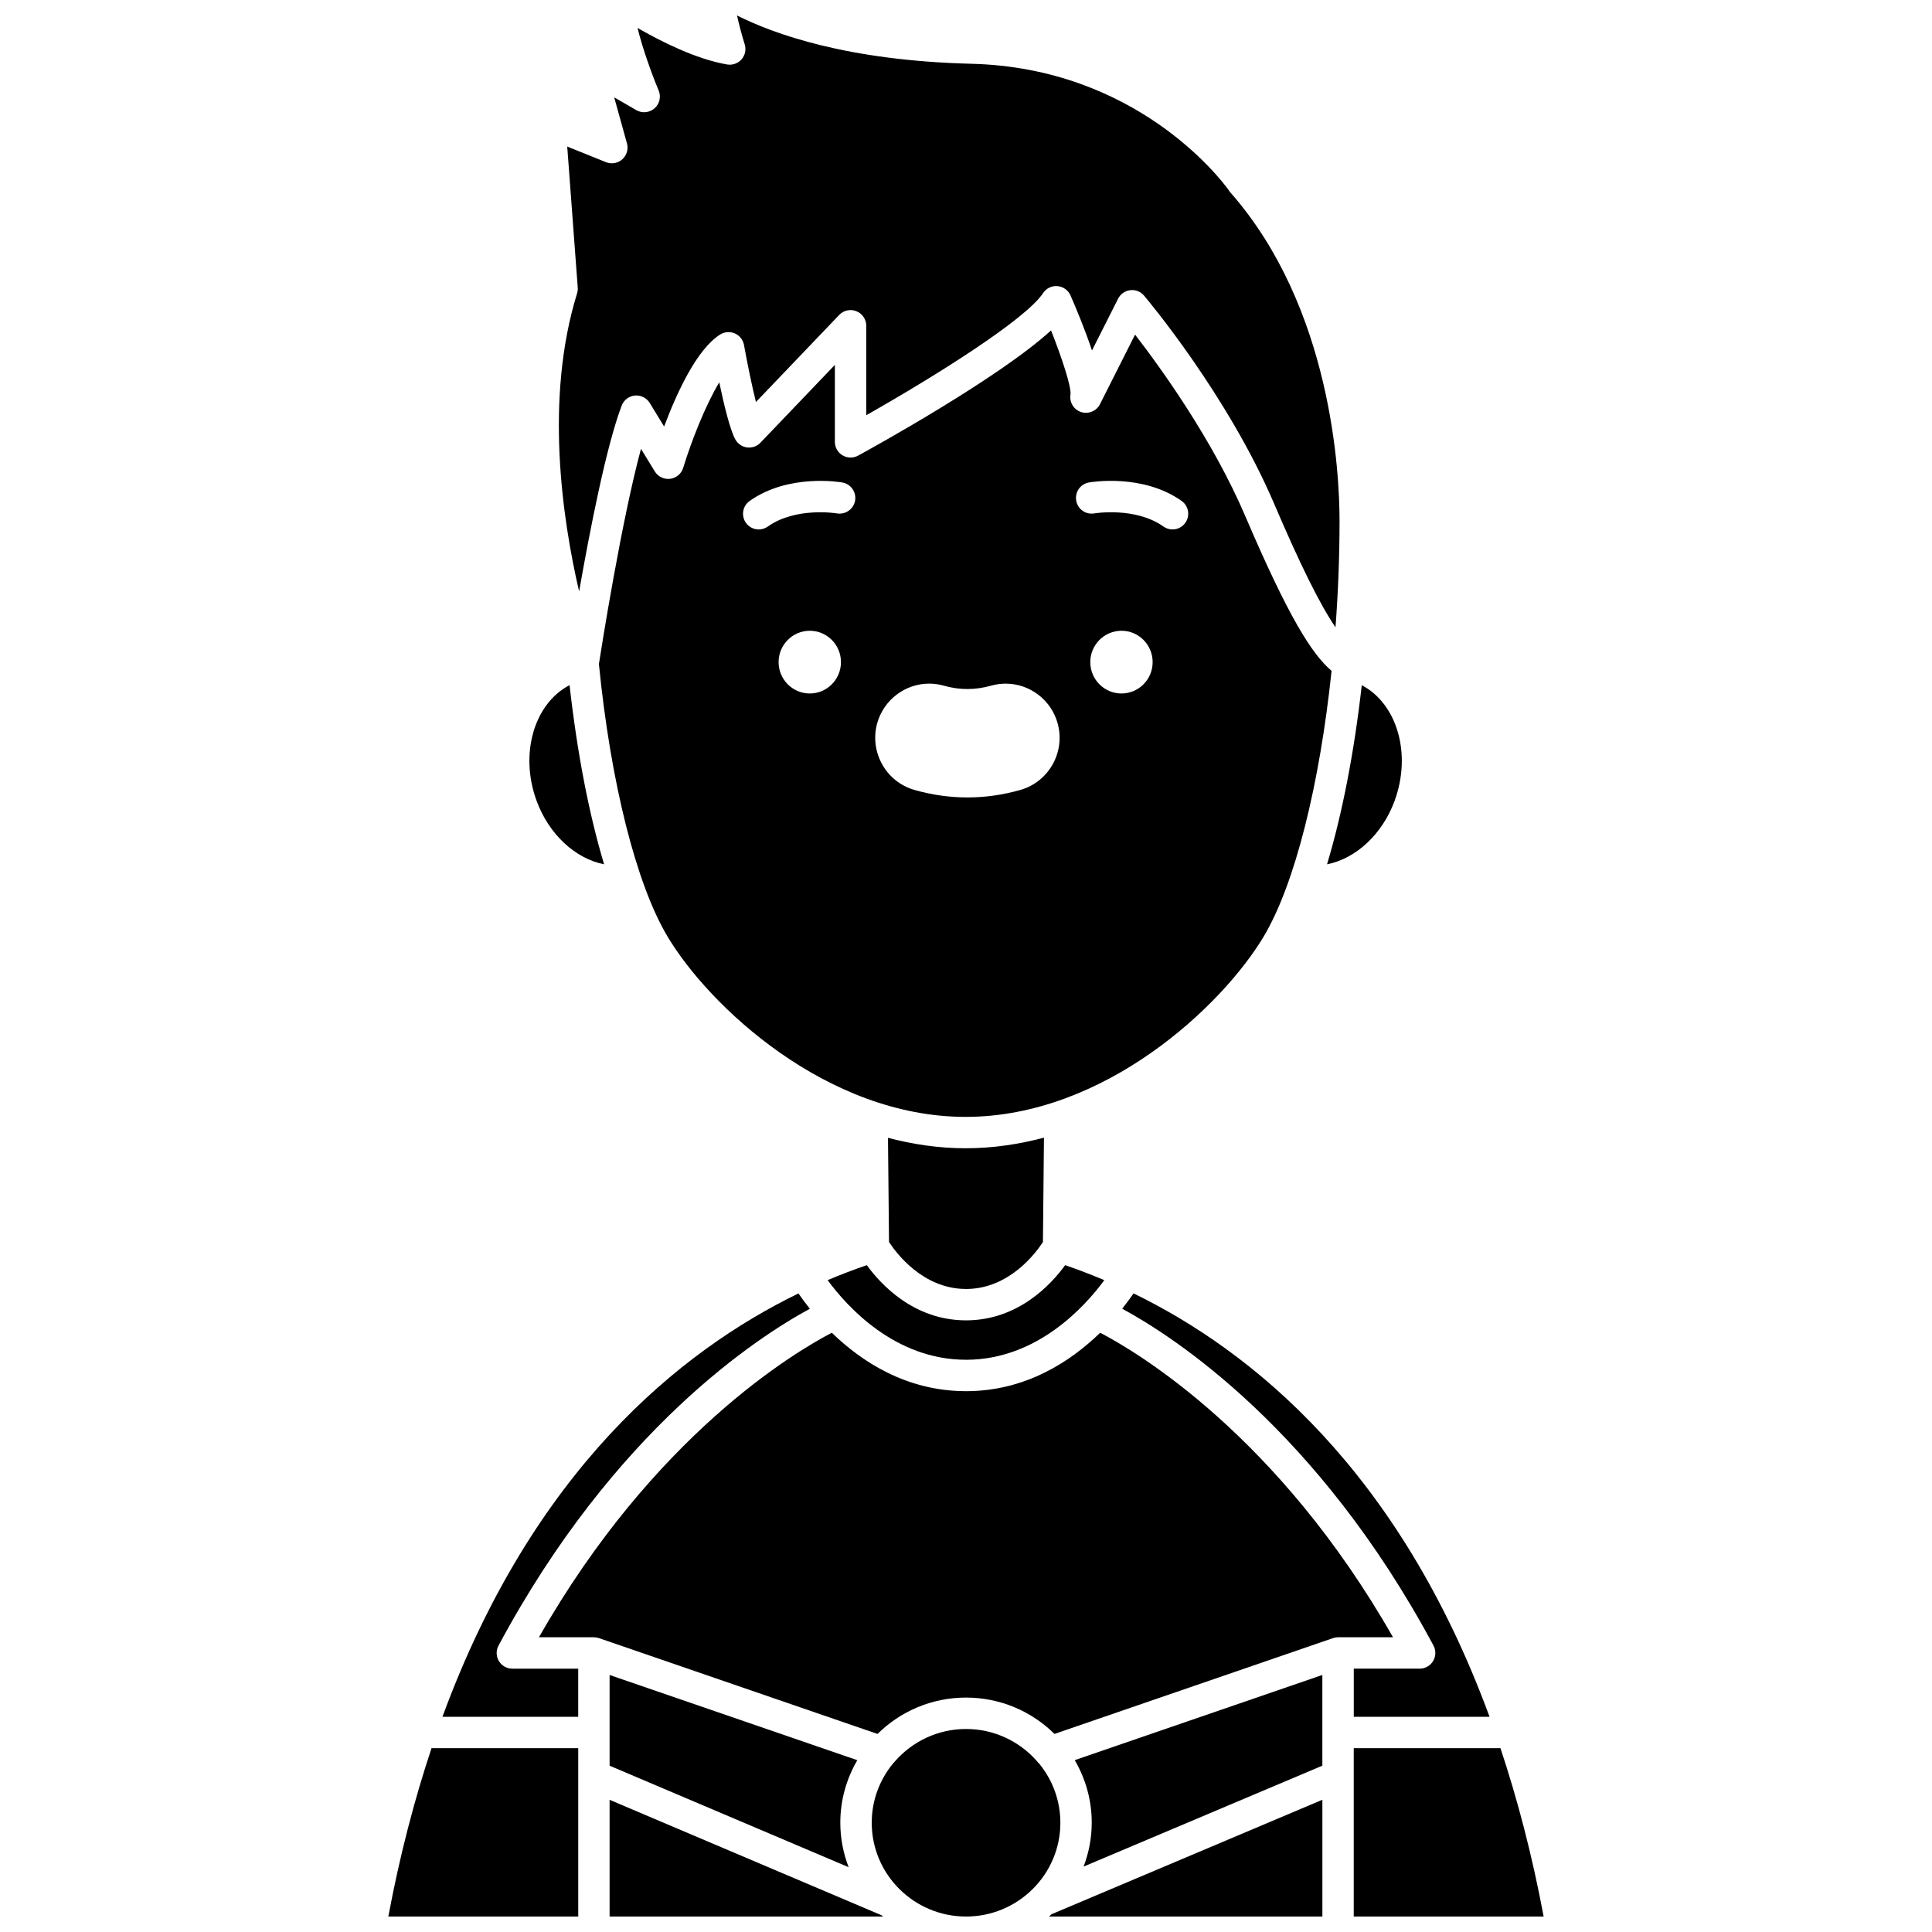
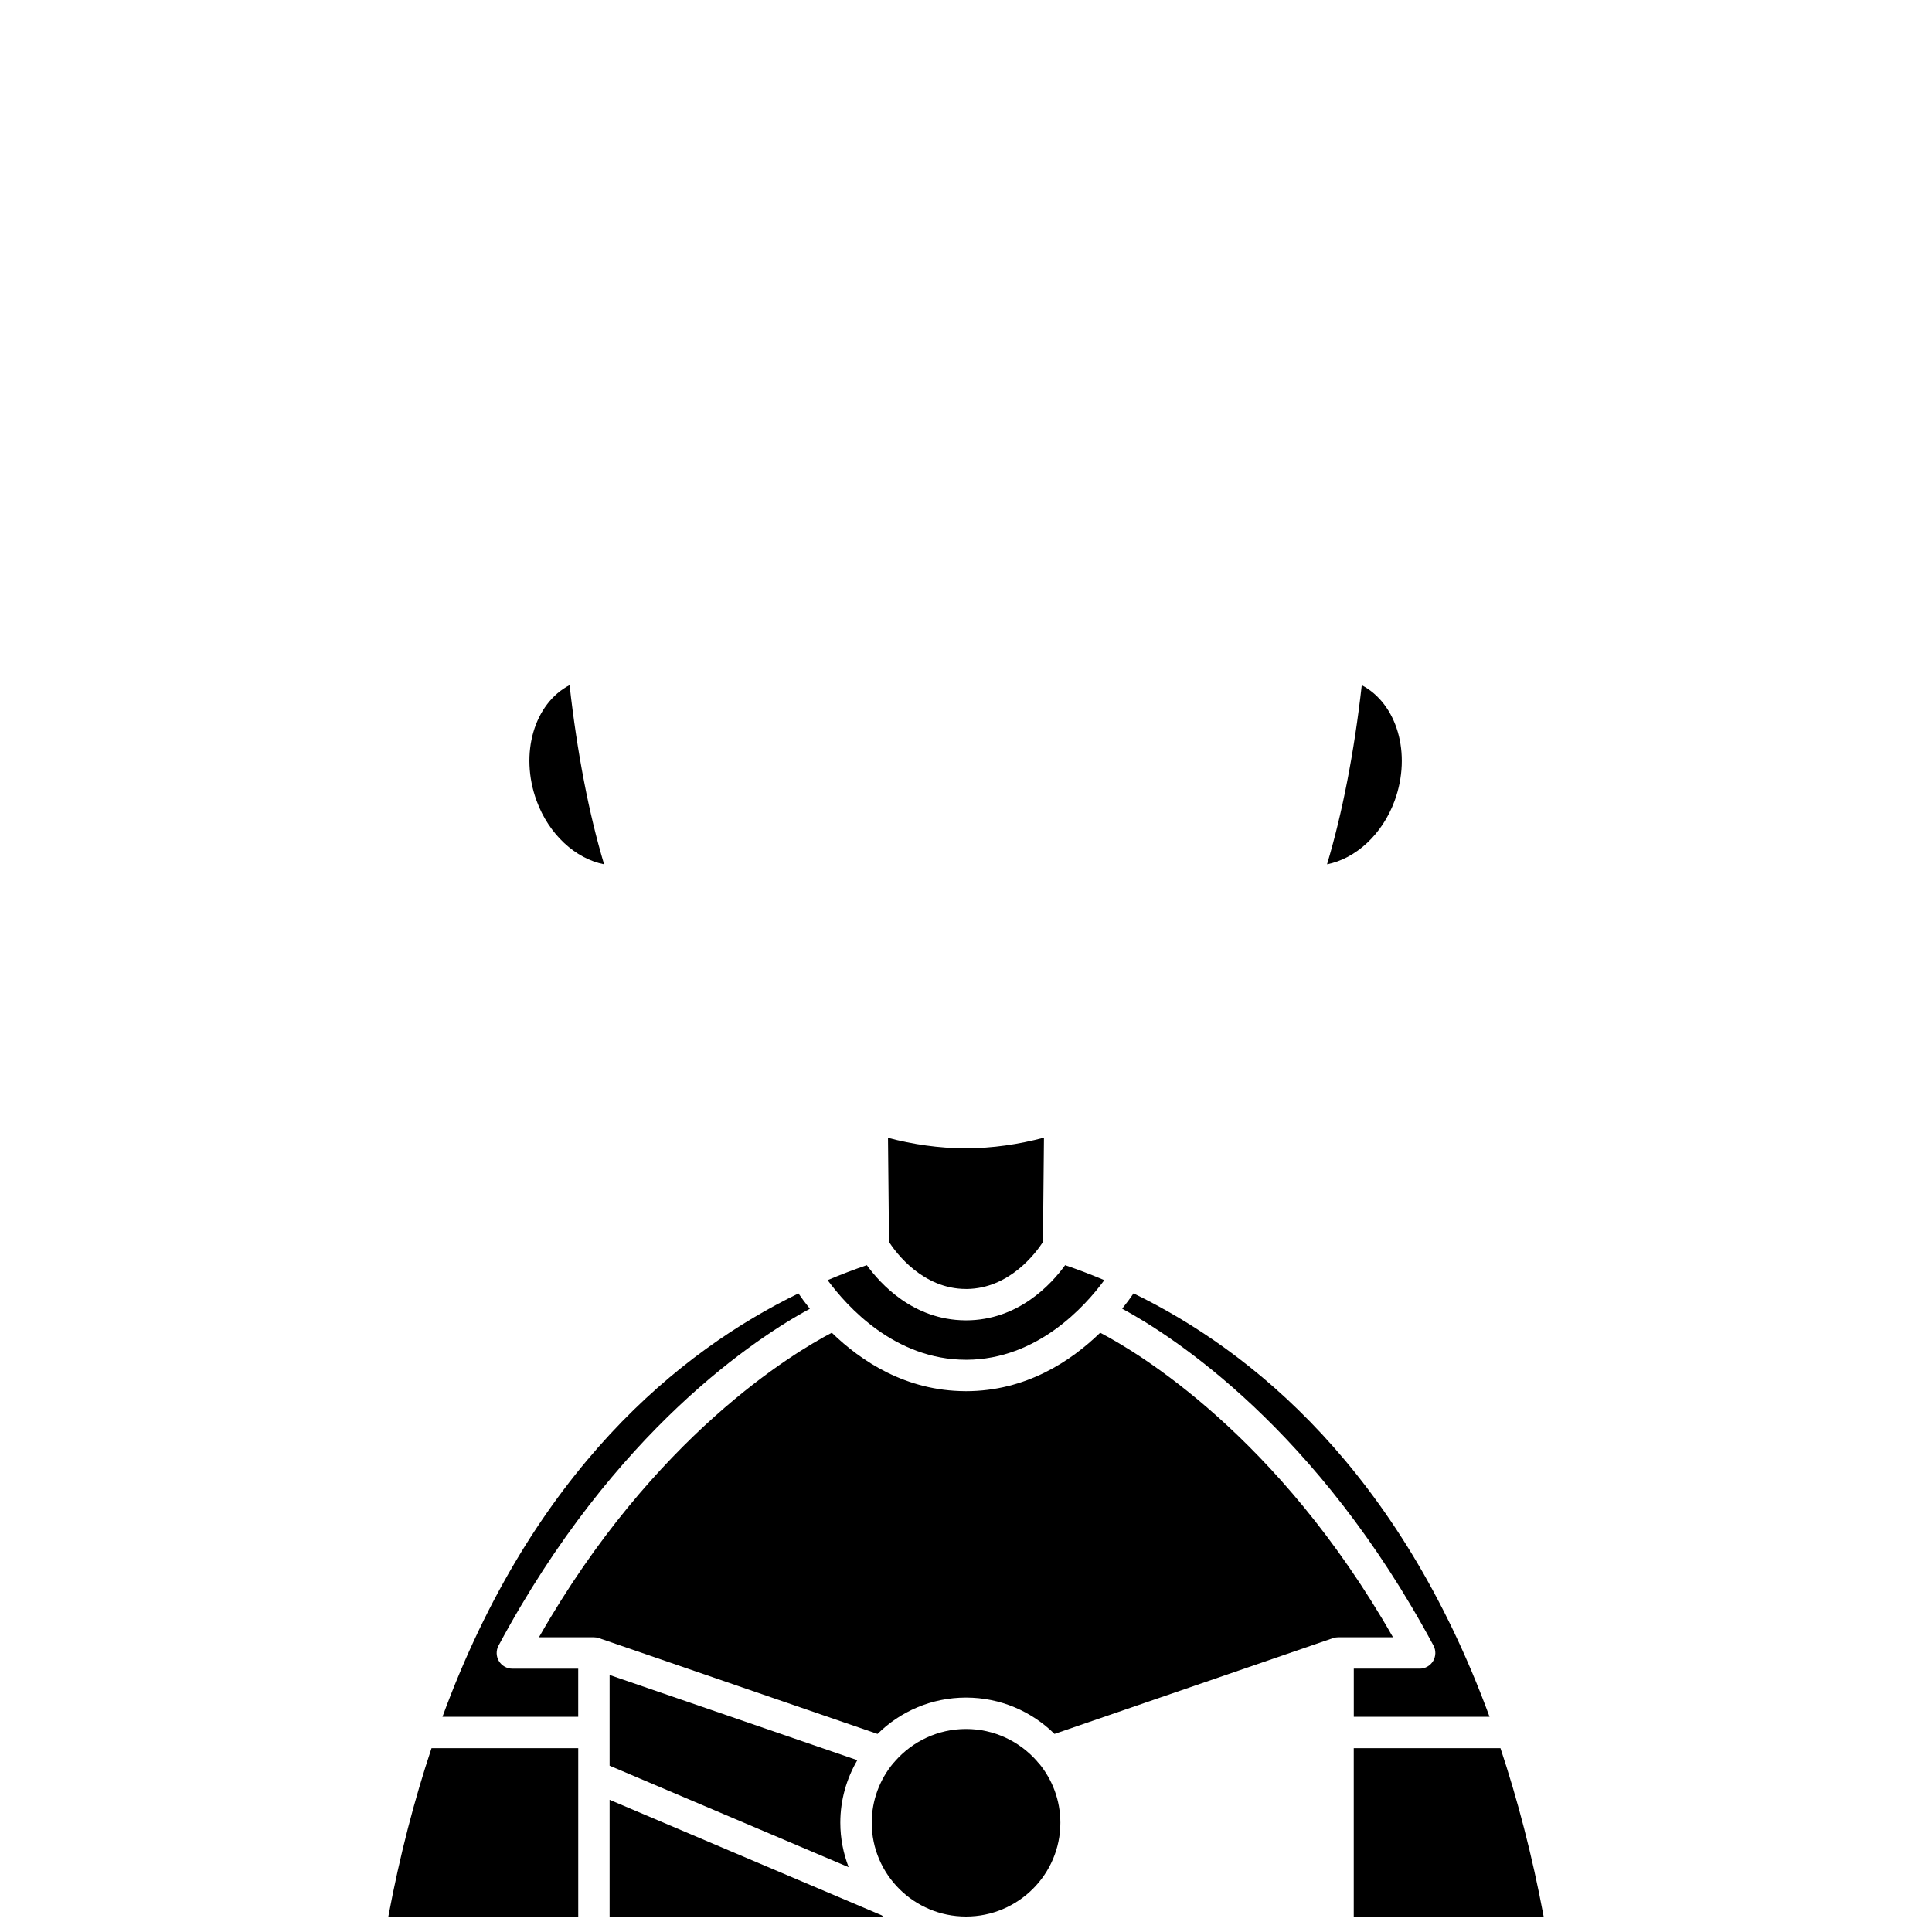
<svg xmlns="http://www.w3.org/2000/svg" width="800px" height="800px" version="1.1" viewBox="144 144 512 512">
  <defs>
    <clipPath id="f">
-       <path d="m292 148.09h207v162.91h-207z" />
-     </clipPath>
+       </clipPath>
    <clipPath id="e">
      <path d="m246 607h52v44.902h-52z" />
    </clipPath>
    <clipPath id="d">
      <path d="m421 620h74v31.902h-74z" />
    </clipPath>
    <clipPath id="c">
      <path d="m502 607h52v44.902h-52z" />
    </clipPath>
    <clipPath id="b">
      <path d="m375 602h51v49.902h-51z" />
    </clipPath>
    <clipPath id="a">
      <path d="m305 620h74v31.902h-74z" />
    </clipPath>
  </defs>
-   <path d="m478.92 392.14c8.281-13.891 14.801-40.305 17.961-70.355-5.234-4.457-11.41-14.219-22.871-41.016-8.703-20.355-22.473-39.375-29.207-48.09l-9.297 18.441c-0.934 1.836-3.082 2.699-5.012 2.078-1.961-0.645-3.148-2.625-2.801-4.656 0.234-2.012-2.195-9.496-5.156-16.98-13.836 12.633-46.887 30.863-51.137 33.188-1.285 0.699-2.859 0.668-4.113-0.074-1.266-0.754-2.039-2.109-2.039-3.578v-20.398l-19.723 20.625c-0.906 0.953-2.215 1.402-3.519 1.254-1.301-0.164-2.457-0.934-3.102-2.07-1.426-2.512-3.062-9.32-4.293-15.188-3.699 6.16-7.445 15.715-9.551 22.652-0.473 1.566-1.824 2.707-3.453 2.918-1.641 0.199-3.219-0.559-4.078-1.961l-3.66-5.984c-5.203 19.262-10.445 52.48-11.152 57.035 3.106 31.336 9.883 58.285 18.16 72.168 11.023 18.496 42.234 47.836 79.023 47.836 36.793 0 67.996-29.348 79.02-47.844zm-120.32-64.359c-4.562 0-8.262-3.723-8.262-8.312s3.703-8.312 8.262-8.312 8.262 3.723 8.262 8.312-3.699 8.312-8.262 8.312zm7.188-47.723c-0.281-0.051-10.938-1.746-18.316 3.484-0.73 0.52-1.566 0.77-2.398 0.77-1.301 0-2.586-0.605-3.394-1.754-1.328-1.871-0.891-4.469 0.984-5.797 10.312-7.312 24.004-5 24.57-4.894 2.262 0.398 3.769 2.559 3.371 4.82-0.402 2.258-2.562 3.746-4.816 3.371zm48.625 73.285c-4.641 1.316-9.367 1.988-14.039 1.988-4.68 0-9.406-0.668-14.043-1.992-7.566-2.16-11.988-10.105-9.852-17.715 1.73-6.152 7.383-10.457 13.758-10.457 1.332 0 2.652 0.188 3.926 0.555 4.086 1.168 8.27 1.172 12.453-0.004 1.258-0.363 2.566-0.547 3.891-0.547 6.387 0 12.047 4.309 13.766 10.48 2.133 7.582-2.285 15.523-9.859 17.691zm26.789-25.562c-4.562 0-8.262-3.723-8.262-8.312s3.699-8.312 8.262-8.312 8.262 3.723 8.262 8.312-3.703 8.312-8.262 8.312zm16.922-45.227c-0.809 1.145-2.094 1.754-3.394 1.754-0.832 0-1.668-0.25-2.398-0.77-7.449-5.273-18.207-3.504-18.32-3.484-2.289 0.402-4.418-1.129-4.805-3.383-0.395-2.258 1.105-4.414 3.367-4.809 0.578-0.105 14.254-2.418 24.57 4.894 1.871 1.328 2.312 3.926 0.98 5.797z" />
  <path d="m513.6 356.19c4.559-12.492 0.602-25.723-8.719-30.605-1.996 17.742-5.168 34.043-9.203 47.465 7.57-1.488 14.633-7.867 17.922-16.859z" />
  <g clip-path="url(#f)">
-     <path d="m297.47 300.75c2.84-16.188 7.231-38.672 11.289-49.273 0.566-1.48 1.926-2.512 3.508-2.656 1.559-0.141 3.098 0.621 3.926 1.977l3.805 6.231c3.211-8.566 8.605-20.504 14.875-24.395 1.164-0.719 2.625-0.824 3.887-0.266 1.262 0.562 2.164 1.711 2.406 3.066 0.918 5.106 2.117 10.867 3.164 15.105l22.07-23.082c1.172-1.227 2.984-1.621 4.555-0.98 1.582 0.629 2.613 2.164 2.613 3.859v23.695c18.254-10.328 42.258-25.371 46.844-32.344 0.84-1.277 2.328-2.008 3.832-1.859 1.523 0.129 2.856 1.082 3.461 2.484 1.438 3.297 3.832 9.02 5.68 14.57l6.918-13.723c0.625-1.246 1.84-2.098 3.223-2.258 1.363-0.184 2.758 0.375 3.664 1.449 0.898 1.062 22.16 26.363 34.477 55.164 6.875 16.078 12.062 26.574 16.254 32.734 0.688-9.246 1.07-18.703 1.07-28.164 0-12.727-2.09-56.609-28.949-87.105-0.188-0.211-0.348-0.438-0.488-0.676-2.184-3.019-24.586-32.34-68.211-33.406-32.773-0.82-52.32-7.906-62.027-12.801 0.523 2.379 1.234 5.078 2.035 7.652 0.434 1.383 0.113 2.891-0.84 3.981-0.953 1.09-2.418 1.598-3.836 1.355-8.211-1.418-17.445-6.059-23.727-9.68 1.316 5.336 3.652 11.93 5.598 16.57 0.691 1.648 0.258 3.551-1.086 4.731-1.344 1.184-3.289 1.371-4.828 0.484l-5.871-3.391 3.391 12.203c0.426 1.523-0.059 3.16-1.234 4.215-1.184 1.055-2.867 1.348-4.328 0.762l-10.27-4.137 2.785 37.367c0.043 0.52-0.02 1.039-0.176 1.539-8.625 27.855-3.938 59.699 0.543 79z" />
-   </g>
+     </g>
  <path d="m304.09 373.05c-3.981-13.25-7.129-29.469-9.148-47.484-9.344 4.867-13.316 18.117-8.75 30.625 3.289 8.984 10.324 15.367 17.898 16.859z" />
  <path d="m400.01 485.59c0.059 0 0.109 0 0.164 0.004 11.359-0.105 18.375-9.605 20.215-12.445l0.273-27.66c-6.672 1.77-13.613 2.812-20.77 2.812-7.086 0-13.957-1.031-20.566-2.766l0.273 27.609c1.848 2.836 8.93 12.445 20.41 12.445z" />
  <path d="m373.72 479.28c-3.289 1.117-6.777 2.445-10.391 3.969 5.137 6.992 17.828 21.102 36.676 21.102 0.059 0 0.113 0 0.172 0.004 18.734-0.102 31.359-14.129 36.48-21.102-3.613-1.523-7.098-2.848-10.387-3.969-3.637 5.019-12.398 14.625-26.285 14.625-0.07 0-0.137 0-0.203-0.004-13.758-0.109-22.445-9.633-26.062-14.625z" />
  <g clip-path="url(#e)">
    <path d="m246.91 651.9h50.328v-37.215-0.023-7.371h-38.883c-4.492 13.496-8.383 28.281-11.445 44.609z" />
  </g>
  <path d="m520.22 586.21h-17.453v12.754h35.977c-24.004-65.391-63.035-96.98-94.34-112.2-0.789 1.148-1.789 2.523-3.016 4.055 13.59 7.359 51.812 31.973 82.5 89.27 0.691 1.289 0.648 2.844-0.094 4.098-0.754 1.262-2.109 2.027-3.574 2.027z" />
  <path d="m435.56 497.19c-7.812 7.586-19.715 15.488-35.574 15.488-0.066 0-0.129 0-0.195-0.004-15.75-0.074-27.574-7.93-35.355-15.484-9.871 5.148-47.148 27.234-77.609 80.703h14.566c0.457 0 0.918 0.078 1.352 0.23l73.812 25.387c6.023-5.953 14.312-9.637 23.449-9.637 9.137 0 17.422 3.688 23.445 9.633l73.793-25.383c0.434-0.148 0.895-0.23 1.352-0.23h14.566c-30.453-53.469-67.727-75.551-77.602-80.703z" />
  <g clip-path="url(#d)">
-     <path d="m422 651.9h72.445v-30.945l-71.773 30.332c-0.223 0.211-0.441 0.414-0.672 0.613z" />
-   </g>
-   <path d="m433.32 627.04c0 4.094-0.781 8-2.152 11.621l63.27-26.738v-24.039l-65.625 22.57c2.852 4.887 4.508 10.543 4.508 16.586z" />
+     </g>
  <g clip-path="url(#c)">
    <path d="m541.64 607.29h-38.883v7.391 0.004 37.219h50.328c-3.062-16.332-6.953-31.121-11.445-44.613z" />
  </g>
  <g clip-path="url(#b)">
    <path d="m419.36 611.34c-0.215-0.203-0.426-0.414-0.594-0.664-4.586-5.184-11.281-8.477-18.754-8.477-7.504 0-14.227 3.32-18.812 8.539-0.137 0.195-0.309 0.355-0.473 0.52-3.566 4.297-5.711 9.801-5.711 15.789 0 13.703 11.211 24.855 24.996 24.855 13.785 0 24.996-11.152 24.996-24.855-0.004-5.957-2.121-11.422-5.648-15.707z" />
  </g>
  <path d="m276.21 584.2c-0.75-1.258-0.785-2.812-0.094-4.098 30.688-57.297 68.914-81.91 82.504-89.27-1.227-1.531-2.231-2.906-3.019-4.059-31.316 15.219-70.344 46.809-94.348 112.2h35.98v-12.754h-17.457c-1.461-0.004-2.816-0.77-3.566-2.023z" />
  <path d="m305.55 587.89v24.039l63.348 26.898c-1.406-3.668-2.207-7.629-2.207-11.781 0-6.039 1.656-11.691 4.504-16.578z" />
  <g clip-path="url(#a)">
    <path d="m305.55 620.97v30.934h72.473c-0.117-0.102-0.23-0.207-0.34-0.312z" />
  </g>
</svg>